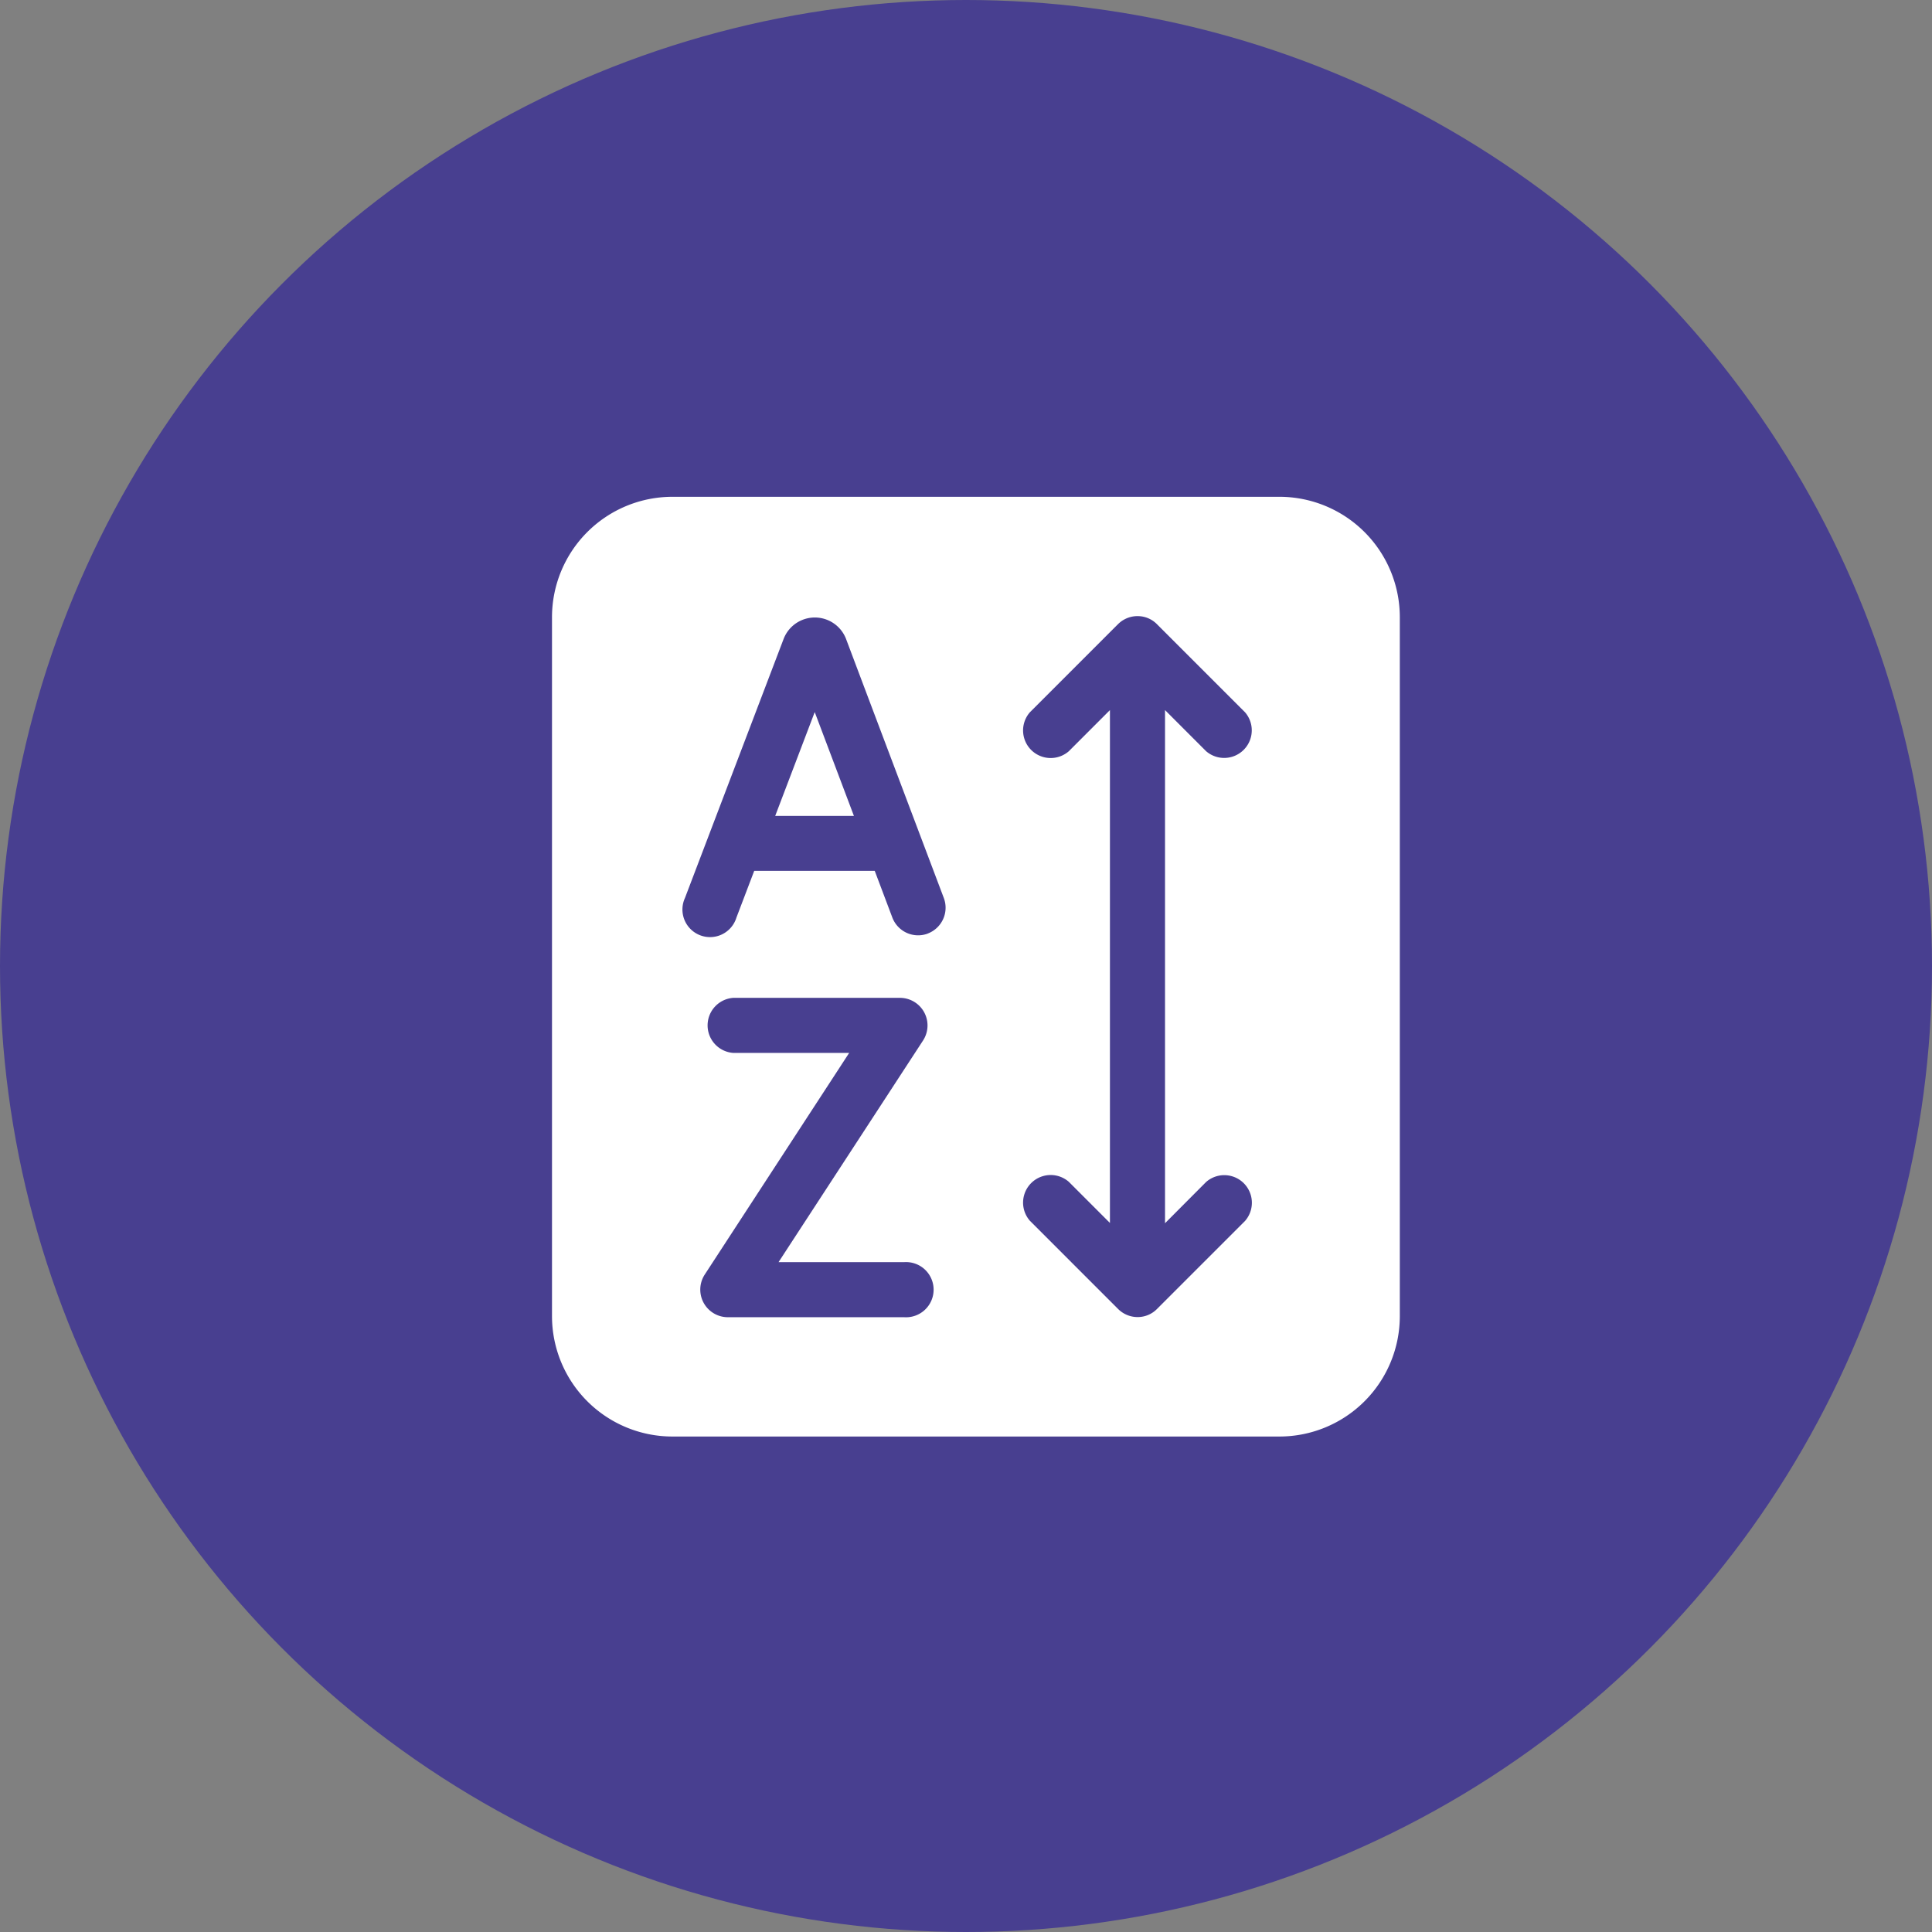
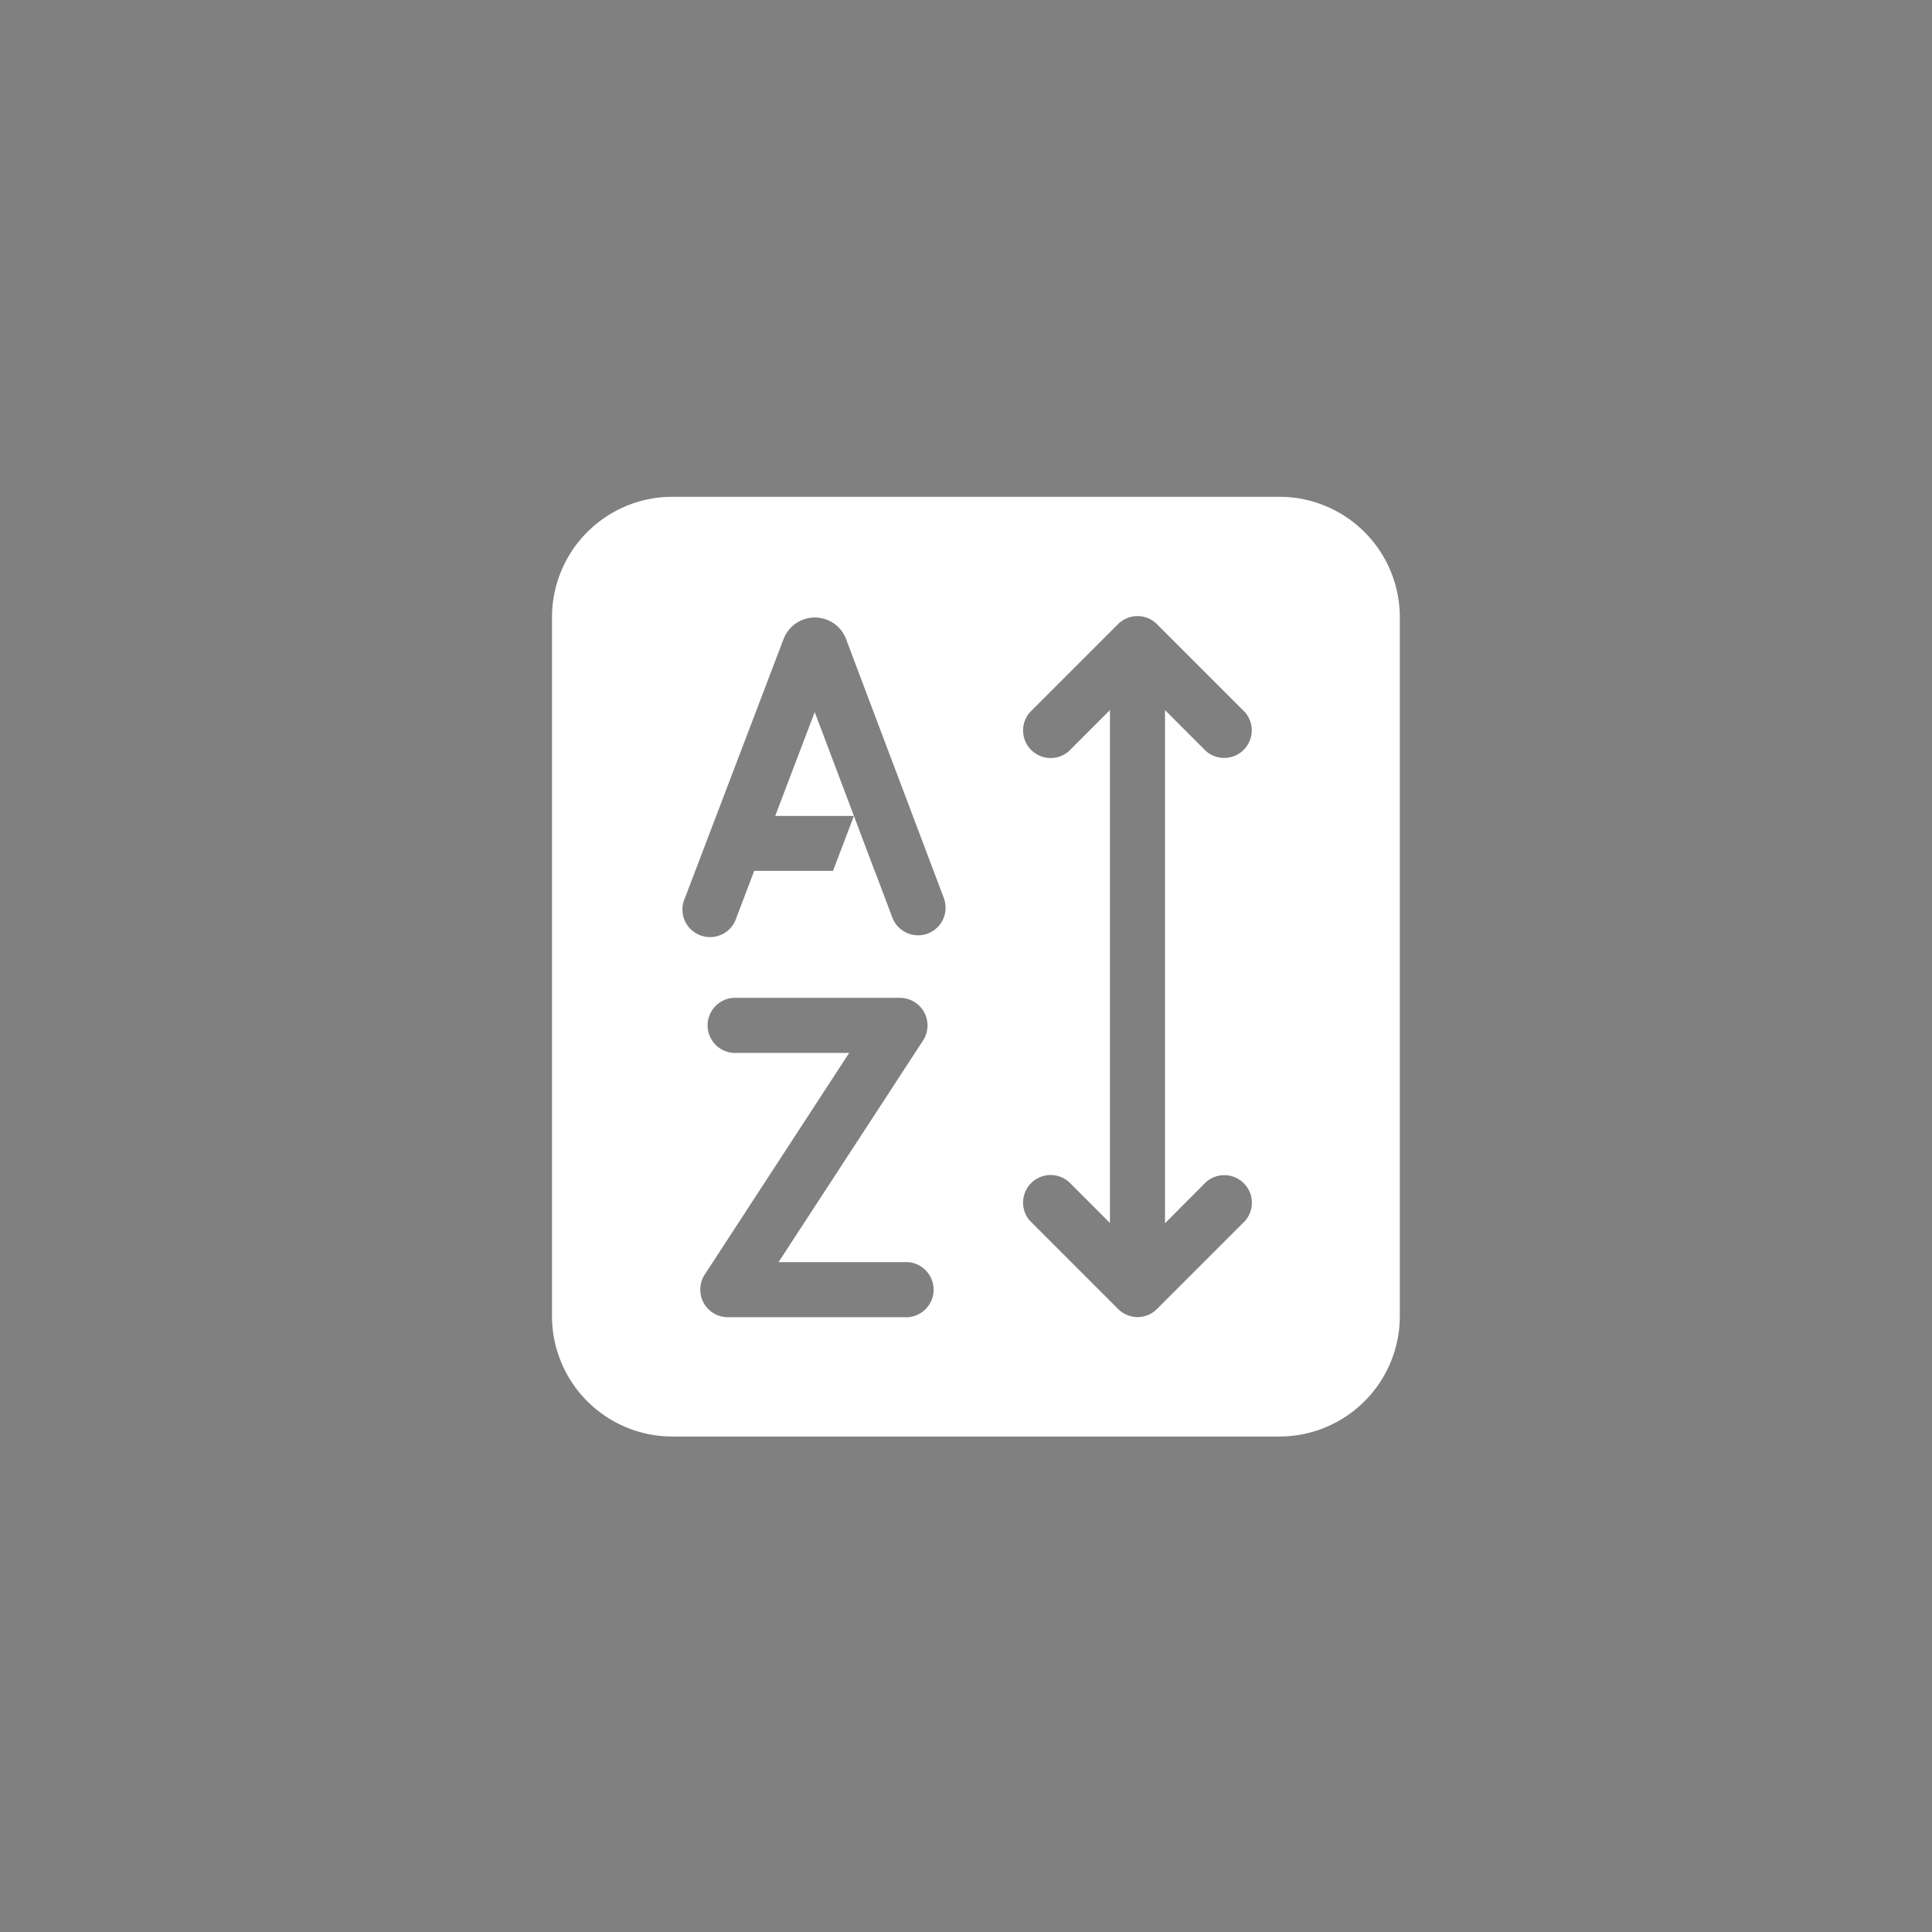
<svg xmlns="http://www.w3.org/2000/svg" width="70" height="70" viewBox="0 0 70 70">
  <rect x="0" y="0" width="70" height="70" fill="#808080" stroke="none" />
  <g id="sequence-icon" transform="translate(-498 -1191)">
-     <circle id="Ellipse_31" data-name="Ellipse 31" cx="35" cy="35" r="35" transform="translate(498 1191)" fill="#483f90" />
    <g id="filter" transform="translate(493 1209)">
-       <path id="Path_223" data-name="Path 223" d="M34.519,7.8l-1.432,3.762h2.852Zm0,0-1.432,3.762h2.852Zm0,0-1.432,3.762h2.852Zm0,0-1.432,3.762h2.852Zm0,0-1.432,3.762h2.852ZM51.364,0h-22A4.364,4.364,0,0,0,25,4.359v25.33a4.364,4.364,0,0,0,4.359,4.359h22a4.364,4.364,0,0,0,4.359-4.359V4.359A4.364,4.364,0,0,0,51.364,0ZM37.756,29.725H31.368a1,1,0,0,1-.836-1.542l5.235-8.034h-4.2a1,1,0,0,1,0-1.995h6.043a1,1,0,0,1,.836,1.542L33.208,27.73h4.548a1,1,0,1,1,0,1.995Zm.86-13.9a1,1,0,0,1-1.285-.581l-.638-1.692H32.327l-.645,1.694a1,1,0,1,1-1.865-.71l3.574-9.384a1.212,1.212,0,0,1,2.254-.025c.009.02-.2-.523,3.552,9.411a1,1,0,0,1-.581,1.285Zm10.084,9a1,1,0,0,1,1.411,1.411l-3.192,3.192a.982.982,0,0,1-.64.29,1,1,0,0,1-.777-.3l-3.187-3.187a1,1,0,0,1,1.411-1.411l1.489,1.49V7.728l-1.489,1.49a1,1,0,0,1-1.411-1.411c3.435-3.435,3.183-3.185,3.245-3.241a1,1,0,0,1,.72-.241.98.98,0,0,1,.638.29l3.192,3.192A1,1,0,0,1,48.7,9.218l-1.489-1.49V26.32ZM33.087,11.562h2.852L34.519,7.8ZM34.519,7.8l-1.432,3.762h2.852Zm0,0-1.432,3.762h2.852Zm0,0-1.432,3.762h2.852Zm0,0-1.432,3.762h2.852Z" fill="#fff" />
+       <path id="Path_223" data-name="Path 223" d="M34.519,7.8l-1.432,3.762h2.852Zm0,0-1.432,3.762h2.852Zm0,0-1.432,3.762h2.852Zm0,0-1.432,3.762h2.852Zm0,0-1.432,3.762h2.852ZM51.364,0h-22A4.364,4.364,0,0,0,25,4.359v25.33a4.364,4.364,0,0,0,4.359,4.359h22a4.364,4.364,0,0,0,4.359-4.359V4.359A4.364,4.364,0,0,0,51.364,0ZM37.756,29.725H31.368a1,1,0,0,1-.836-1.542l5.235-8.034h-4.2a1,1,0,0,1,0-1.995h6.043a1,1,0,0,1,.836,1.542L33.208,27.73h4.548a1,1,0,1,1,0,1.995Zm.86-13.9a1,1,0,0,1-1.285-.581l-.638-1.692H32.327l-.645,1.694a1,1,0,1,1-1.865-.71l3.574-9.384a1.212,1.212,0,0,1,2.254-.025c.009.02-.2-.523,3.552,9.411a1,1,0,0,1-.581,1.285Zm10.084,9a1,1,0,0,1,1.411,1.411l-3.192,3.192a.982.982,0,0,1-.64.29,1,1,0,0,1-.777-.3l-3.187-3.187a1,1,0,0,1,1.411-1.411l1.489,1.49V7.728l-1.489,1.49a1,1,0,0,1-1.411-1.411c3.435-3.435,3.183-3.185,3.245-3.241a1,1,0,0,1,.72-.241.98.98,0,0,1,.638.29l3.192,3.192A1,1,0,0,1,48.7,9.218l-1.489-1.49V26.32ZM33.087,11.562h2.852L34.519,7.8ZM34.519,7.8l-1.432,3.762h2.852m0,0-1.432,3.762h2.852Zm0,0-1.432,3.762h2.852Zm0,0-1.432,3.762h2.852Z" fill="#fff" />
    </g>
  </g>
</svg>